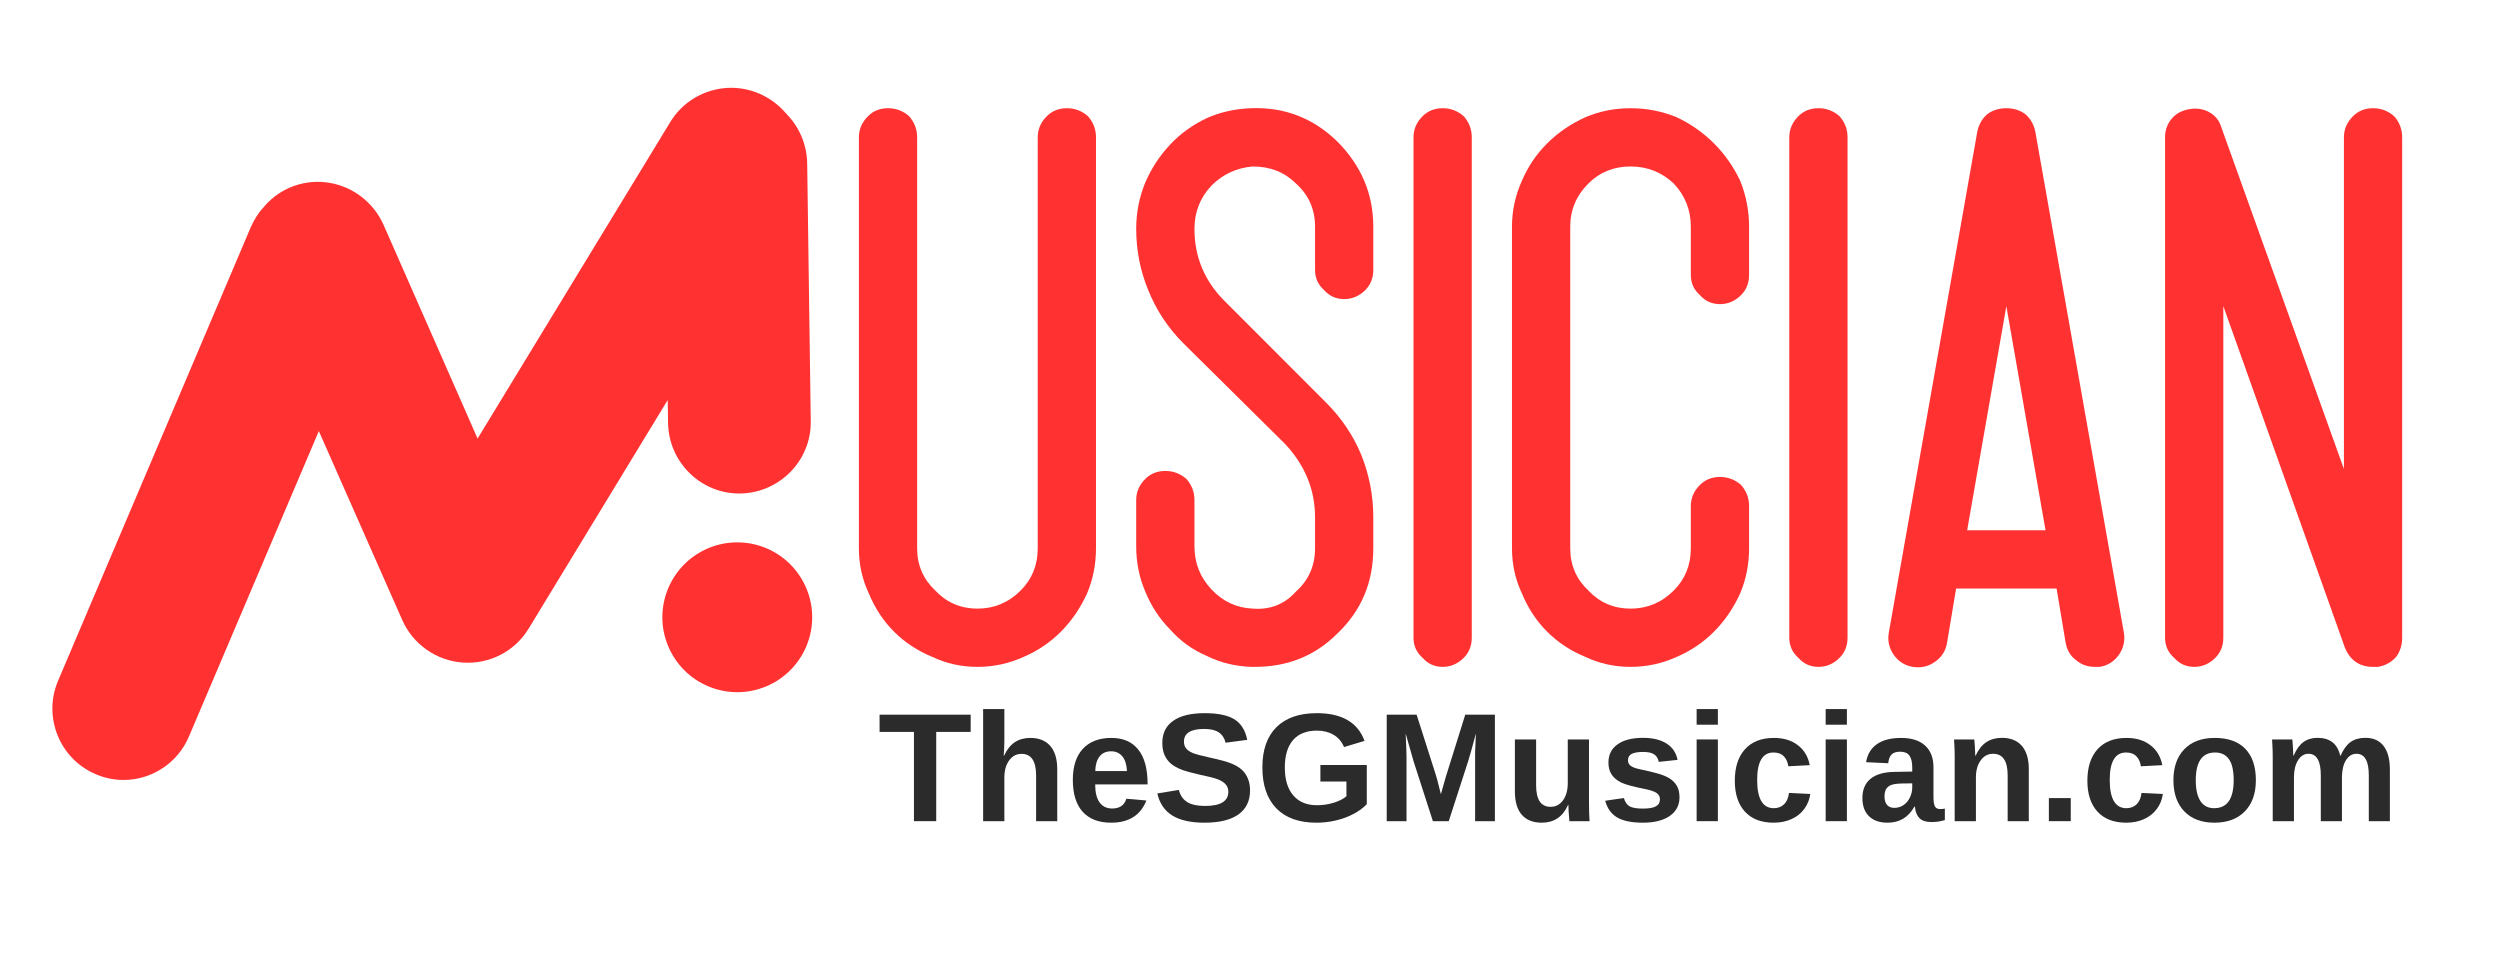
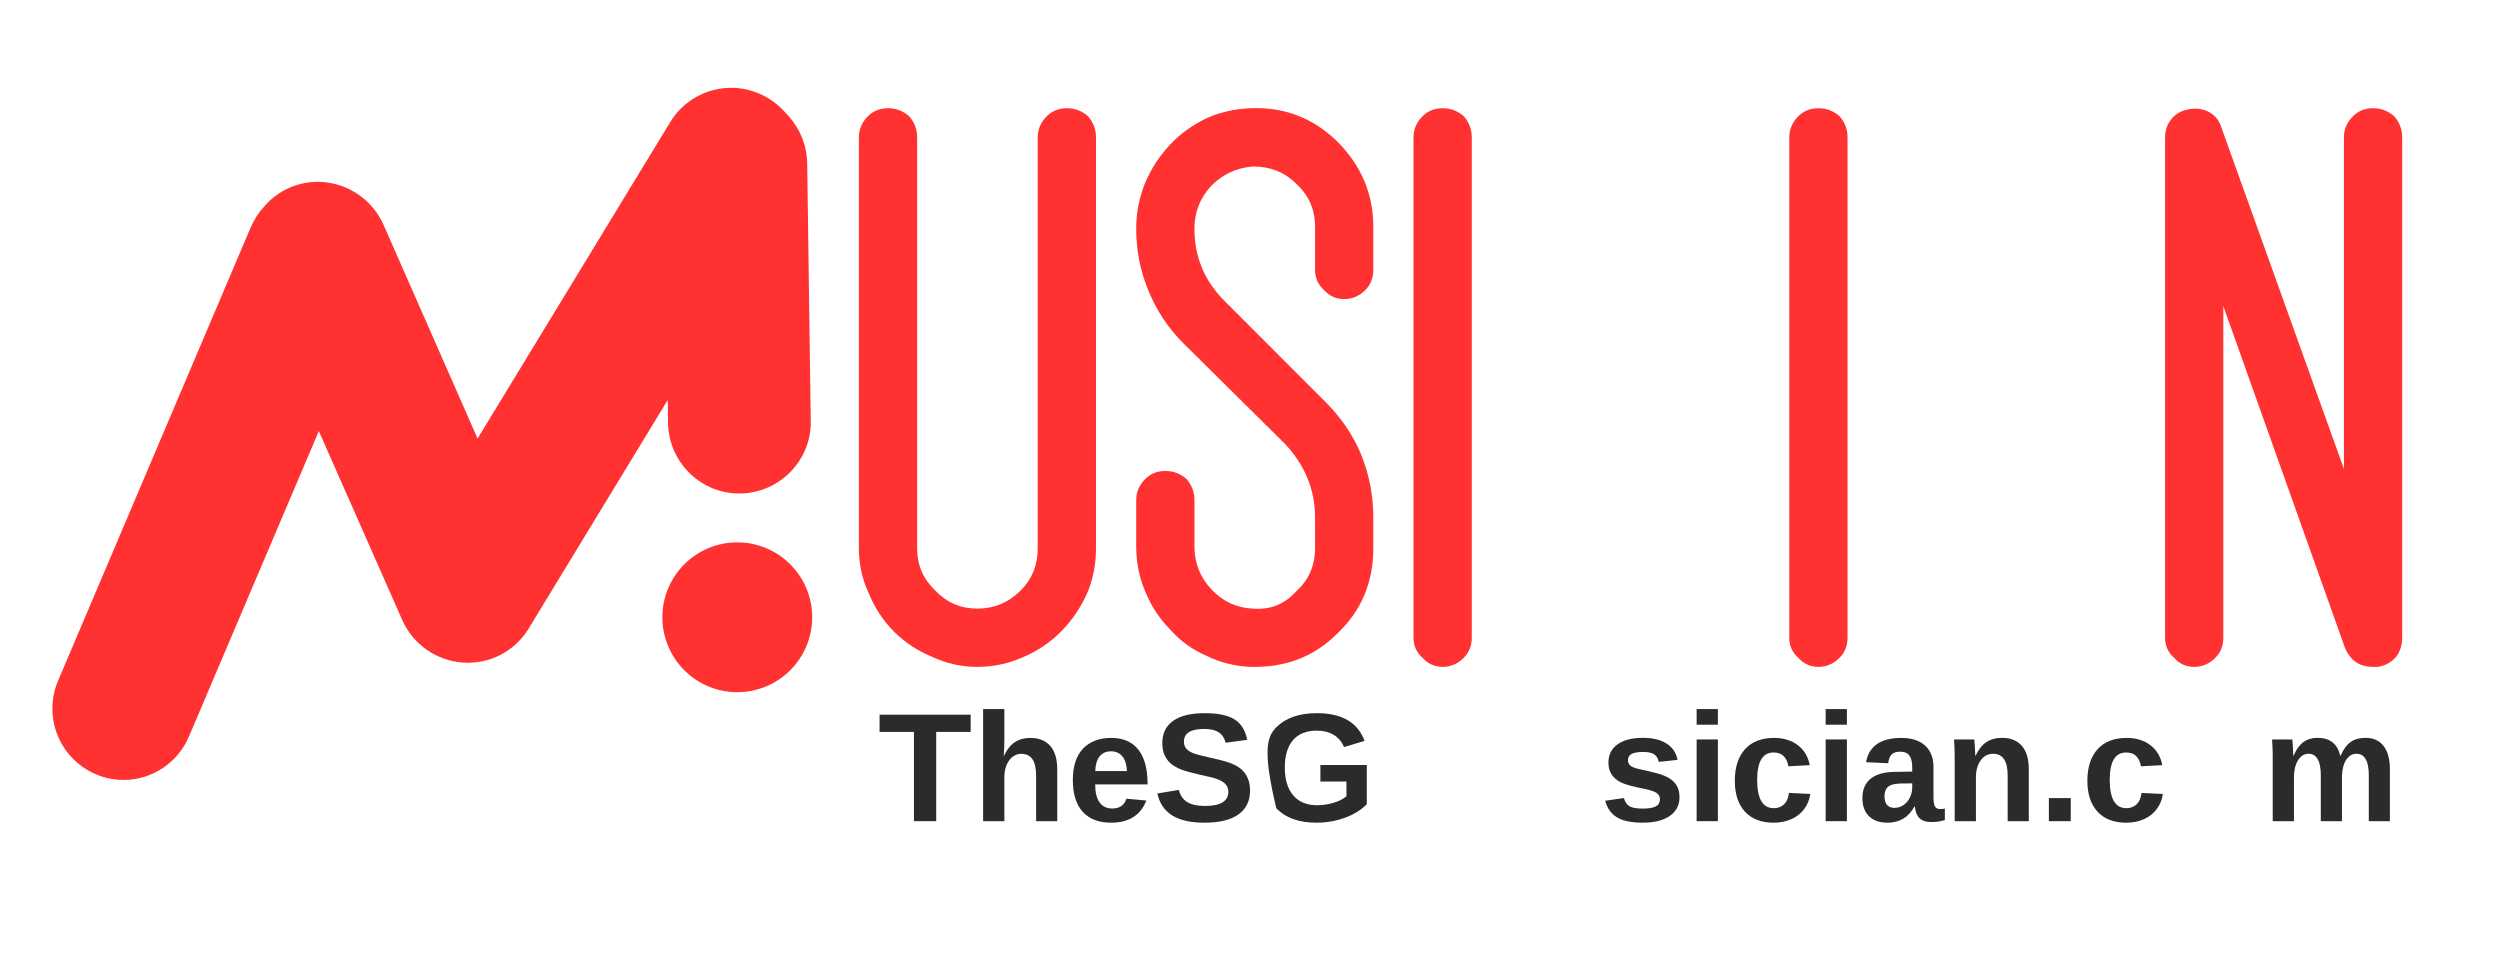
<svg xmlns="http://www.w3.org/2000/svg" width="650" zoomAndPan="magnify" viewBox="0 0 487.5 187.5" height="250" preserveAspectRatio="xMidYMid meet" version="1.0">
  <defs>
    <g />
    <clipPath id="fe56fbea3a">
      <path d="M 10 17 L 158.68 17 L 158.68 152.082 L 10 152.082 Z M 10 17 " clip-rule="nonzero" />
    </clipPath>
    <clipPath id="393ac51e88">
      <path d="M 129 105 L 158.68 105 L 158.68 135 L 129 135 Z M 129 105 " clip-rule="nonzero" />
    </clipPath>
  </defs>
  <g clip-path="url(#fe56fbea3a)">
    <path fill="#ff3131" d="M 24.121 152.09 C 22.312 152.09 20.438 151.742 18.695 150.977 C 11.602 147.984 8.332 139.777 11.324 132.75 L 48.887 44.336 C 49.512 42.945 50.277 41.625 51.32 40.512 L 51.668 40.094 C 54.801 36.547 59.531 34.875 64.191 35.641 C 68.852 36.406 72.816 39.469 74.766 43.781 L 93.129 85.516 L 130.691 23.816 C 132.918 20.129 136.742 17.695 141.059 17.207 C 145.371 16.723 149.613 18.32 152.605 21.383 L 153.508 22.355 C 155.941 24.93 157.336 28.27 157.402 31.816 L 158.098 82.109 C 158.238 89.762 152.047 96.09 144.395 96.23 C 136.742 96.371 130.414 90.18 130.273 82.527 L 130.203 78.004 L 103.074 122.594 C 100.363 127.047 95.426 129.551 90.277 129.203 C 85.129 128.855 80.539 125.656 78.449 120.926 L 62.172 84.059 L 36.852 143.602 C 34.625 148.887 29.48 152.09 24.121 152.09 Z M 24.121 152.09 " fill-opacity="1" fill-rule="nonzero" />
  </g>
  <g clip-path="url(#393ac51e88)">
    <path fill="#ff3131" d="M 158.379 120.367 C 158.379 121.328 158.285 122.277 158.098 123.219 C 157.91 124.16 157.633 125.07 157.266 125.957 C 156.898 126.844 156.449 127.688 155.914 128.484 C 155.383 129.281 154.777 130.02 154.098 130.699 C 153.422 131.375 152.684 131.98 151.887 132.516 C 151.086 133.047 150.246 133.496 149.359 133.863 C 148.473 134.23 147.559 134.508 146.621 134.695 C 145.68 134.883 144.73 134.977 143.77 134.977 C 142.809 134.977 141.859 134.883 140.918 134.695 C 139.98 134.508 139.066 134.23 138.18 133.863 C 137.293 133.496 136.453 133.047 135.652 132.516 C 134.855 131.98 134.117 131.375 133.441 130.699 C 132.762 130.02 132.156 129.281 131.625 128.484 C 131.09 127.688 130.641 126.844 130.273 125.957 C 129.906 125.07 129.629 124.16 129.441 123.219 C 129.254 122.277 129.16 121.328 129.16 120.367 C 129.16 119.41 129.254 118.461 129.441 117.52 C 129.629 116.578 129.906 115.664 130.273 114.777 C 130.641 113.891 131.09 113.051 131.625 112.254 C 132.156 111.453 132.762 110.719 133.441 110.039 C 134.117 109.359 134.855 108.754 135.652 108.223 C 136.453 107.688 137.293 107.238 138.18 106.871 C 139.066 106.504 139.98 106.227 140.918 106.039 C 141.859 105.855 142.809 105.762 143.77 105.762 C 144.73 105.762 145.68 105.855 146.621 106.039 C 147.559 106.227 148.473 106.504 149.359 106.871 C 150.246 107.238 151.086 107.688 151.887 108.223 C 152.684 108.754 153.422 109.359 154.098 110.039 C 154.777 110.719 155.383 111.453 155.914 112.254 C 156.449 113.051 156.898 113.891 157.266 114.777 C 157.633 115.664 157.91 116.578 158.098 117.52 C 158.285 118.461 158.379 119.41 158.379 120.367 Z M 158.379 120.367 " fill-opacity="1" fill-rule="nonzero" />
  </g>
  <g fill="#ff3131" fill-opacity="1">
    <g transform="translate(167.483, 130.04)">
      <g>
        <path d="M 23.125 0 C 19.988 0 17.047 -0.648 14.297 -1.953 C 11.43 -3.129 8.953 -4.766 6.859 -6.859 C 4.766 -8.953 3.129 -11.43 1.953 -14.297 C 0.648 -17.047 0 -19.988 0 -23.125 L 0 -103.266 C 0 -104.828 0.586 -106.195 1.766 -107.375 C 2.805 -108.414 4.113 -108.938 5.688 -108.938 C 7.25 -108.938 8.617 -108.414 9.797 -107.375 C 10.836 -106.195 11.359 -104.828 11.359 -103.266 L 11.359 -23.125 C 11.359 -19.852 12.535 -17.109 14.891 -14.891 C 17.109 -12.535 19.852 -11.359 23.125 -11.359 C 26.383 -11.359 29.191 -12.535 31.547 -14.891 C 33.766 -17.109 34.875 -19.852 34.875 -23.125 L 34.875 -103.266 C 34.875 -104.828 35.461 -106.195 36.641 -107.375 C 37.68 -108.414 38.988 -108.938 40.562 -108.938 C 42.125 -108.938 43.492 -108.414 44.672 -107.375 C 45.711 -106.195 46.234 -104.828 46.234 -103.266 L 46.234 -23.125 C 46.234 -19.988 45.648 -17.047 44.484 -14.297 C 43.172 -11.43 41.473 -8.953 39.391 -6.859 C 37.297 -4.766 34.879 -3.129 32.141 -1.953 C 29.266 -0.648 26.258 0 23.125 0 Z M 23.125 0 " />
      </g>
    </g>
  </g>
  <g fill="#ff3131" fill-opacity="1">
    <g transform="translate(221.559, 130.04)">
      <g>
        <path d="M 23.125 0 L 22.344 0 C 19.207 -0.133 16.332 -0.852 13.719 -2.156 C 10.969 -3.332 8.613 -5.031 6.656 -7.25 C 4.57 -9.344 2.941 -11.82 1.766 -14.688 C 0.586 -17.438 0 -20.379 0 -23.516 L 0 -32.531 C 0 -34.094 0.586 -35.461 1.766 -36.641 C 2.805 -37.68 4.113 -38.203 5.688 -38.203 C 7.25 -38.203 8.617 -37.68 9.797 -36.641 C 10.836 -35.461 11.359 -34.094 11.359 -32.531 L 11.359 -23.516 C 11.359 -20.242 12.469 -17.438 14.688 -15.094 C 16.914 -12.738 19.598 -11.492 22.734 -11.359 C 26.129 -11.098 28.938 -12.207 31.156 -14.688 C 33.633 -16.914 34.875 -19.727 34.875 -23.125 L 34.875 -29.188 C 34.875 -34.551 32.914 -39.32 29 -43.5 L 9.203 -63.094 C 6.203 -66.094 3.914 -69.551 2.344 -73.469 C 0.781 -77.258 0 -81.242 0 -85.422 C 0 -88.555 0.586 -91.562 1.766 -94.438 C 2.941 -97.188 4.57 -99.672 6.656 -101.891 C 8.613 -103.973 10.969 -105.672 13.719 -106.984 C 16.332 -108.16 19.207 -108.812 22.344 -108.938 C 28.875 -109.195 34.488 -107.039 39.188 -102.469 C 43.883 -97.77 46.234 -92.223 46.234 -85.828 L 46.234 -77.391 C 46.234 -75.828 45.711 -74.52 44.672 -73.469 C 43.492 -72.301 42.125 -71.719 40.562 -71.719 C 38.988 -71.719 37.68 -72.301 36.641 -73.469 C 35.461 -74.52 34.875 -75.828 34.875 -77.391 L 34.875 -85.828 C 34.875 -89.223 33.633 -92.031 31.156 -94.25 C 28.938 -96.469 26.129 -97.578 22.734 -97.578 C 19.598 -97.316 16.914 -96.078 14.688 -93.859 C 12.469 -91.504 11.359 -88.691 11.359 -85.422 C 11.359 -79.941 13.32 -75.242 17.25 -71.328 L 37.031 -51.531 C 40.031 -48.531 42.316 -45.133 43.891 -41.344 C 45.453 -37.426 46.234 -33.375 46.234 -29.188 L 46.234 -23.125 C 46.234 -16.457 43.883 -10.906 39.188 -6.469 C 34.875 -2.156 29.52 0 23.125 0 Z M 23.125 0 " />
      </g>
    </g>
  </g>
  <g fill="#ff3131" fill-opacity="1">
    <g transform="translate(275.635, 130.04)">
      <g>
        <path d="M 5.688 0 C 4.113 0 2.805 -0.586 1.766 -1.766 C 0.586 -2.805 0 -4.113 0 -5.688 L 0 -103.266 C 0 -104.828 0.586 -106.195 1.766 -107.375 C 2.805 -108.414 4.113 -108.938 5.688 -108.938 C 7.25 -108.938 8.617 -108.414 9.797 -107.375 C 10.836 -106.195 11.359 -104.828 11.359 -103.266 L 11.359 -5.688 C 11.359 -4.113 10.836 -2.805 9.797 -1.766 C 8.617 -0.586 7.25 0 5.688 0 Z M 5.688 0 " />
      </g>
    </g>
  </g>
  <g fill="#ff3131" fill-opacity="1">
    <g transform="translate(294.836, 130.04)">
      <g>
-         <path d="M 23.125 0 C 19.988 0 17.047 -0.648 14.297 -1.953 C 11.43 -3.129 8.953 -4.766 6.859 -6.859 C 4.766 -8.953 3.129 -11.43 1.953 -14.297 C 0.648 -17.047 0 -19.988 0 -23.125 L 0 -85.828 C 0 -88.953 0.648 -91.953 1.953 -94.828 C 3.129 -97.578 4.766 -99.992 6.859 -102.078 C 8.953 -104.172 11.43 -105.867 14.297 -107.172 C 17.047 -108.348 19.988 -108.938 23.125 -108.938 C 26.258 -108.938 29.266 -108.348 32.141 -107.172 C 34.879 -105.867 37.297 -104.172 39.391 -102.078 C 41.473 -99.992 43.172 -97.578 44.484 -94.828 C 45.648 -91.953 46.234 -88.953 46.234 -85.828 L 46.234 -76.422 C 46.234 -74.848 45.711 -73.539 44.672 -72.5 C 43.492 -71.32 42.125 -70.734 40.562 -70.734 C 38.988 -70.734 37.68 -71.32 36.641 -72.5 C 35.461 -73.539 34.875 -74.848 34.875 -76.422 L 34.875 -85.828 C 34.875 -89.086 33.766 -91.895 31.547 -94.25 C 29.191 -96.469 26.383 -97.578 23.125 -97.578 C 19.852 -97.578 17.109 -96.469 14.891 -94.25 C 12.535 -91.895 11.359 -89.086 11.359 -85.828 L 11.359 -23.125 C 11.359 -19.852 12.535 -17.109 14.891 -14.891 C 17.109 -12.535 19.852 -11.359 23.125 -11.359 C 26.383 -11.359 29.191 -12.535 31.547 -14.891 C 33.766 -17.109 34.875 -19.852 34.875 -23.125 L 34.875 -31.344 C 34.875 -32.914 35.461 -34.289 36.641 -35.469 C 37.68 -36.508 38.988 -37.031 40.562 -37.031 C 42.125 -37.031 43.492 -36.508 44.672 -35.469 C 45.711 -34.289 46.234 -32.914 46.234 -31.344 L 46.234 -23.125 C 46.234 -19.988 45.648 -17.047 44.484 -14.297 C 43.172 -11.43 41.473 -8.953 39.391 -6.859 C 37.297 -4.766 34.879 -3.129 32.141 -1.953 C 29.266 -0.648 26.258 0 23.125 0 Z M 23.125 0 " />
-       </g>
+         </g>
    </g>
  </g>
  <g fill="#ff3131" fill-opacity="1">
    <g transform="translate(348.912, 130.04)">
      <g>
        <path d="M 5.688 0 C 4.113 0 2.805 -0.586 1.766 -1.766 C 0.586 -2.805 0 -4.113 0 -5.688 L 0 -103.266 C 0 -104.828 0.586 -106.195 1.766 -107.375 C 2.805 -108.414 4.113 -108.938 5.688 -108.938 C 7.25 -108.938 8.617 -108.414 9.797 -107.375 C 10.836 -106.195 11.359 -104.828 11.359 -103.266 L 11.359 -5.688 C 11.359 -4.113 10.836 -2.805 9.797 -1.766 C 8.617 -0.586 7.25 0 5.688 0 Z M 5.688 0 " />
      </g>
    </g>
  </g>
  <g fill="#ff3131" fill-opacity="1">
    <g transform="translate(368.113, 130.04)">
      <g>
-         <path d="M 46.047 -6.656 C 46.305 -5.094 45.977 -3.656 45.062 -2.344 C 44.145 -1.039 42.906 -0.258 41.344 0 L 40.359 0 C 38.922 0 37.68 -0.457 36.641 -1.375 C 35.598 -2.156 34.945 -3.266 34.688 -4.703 L 32.922 -15.281 L 13.328 -15.281 L 11.562 -4.703 C 11.301 -3.129 10.516 -1.891 9.203 -0.984 C 7.898 -0.066 6.461 0.258 4.891 0 C 3.328 -0.258 2.086 -1.039 1.172 -2.344 C 0.254 -3.656 -0.066 -5.094 0.203 -6.656 L 17.438 -104.234 C 17.695 -105.672 18.348 -106.848 19.391 -107.766 C 20.441 -108.547 21.688 -108.938 23.125 -108.938 C 24.562 -108.938 25.801 -108.547 26.844 -107.766 C 27.883 -106.848 28.535 -105.672 28.797 -104.234 Z M 30.766 -26.641 L 23.125 -70.344 L 15.484 -26.641 Z M 30.766 -26.641 " />
-       </g>
+         </g>
    </g>
  </g>
  <g fill="#ff3131" fill-opacity="1">
    <g transform="translate(422.189, 130.04)">
      <g>
        <path d="M 40.562 0 C 37.945 0 36.117 -1.238 35.078 -3.719 L 11.359 -70.344 L 11.359 -5.688 C 11.359 -4.113 10.836 -2.805 9.797 -1.766 C 8.617 -0.586 7.25 0 5.688 0 C 4.113 0 2.805 -0.586 1.766 -1.766 C 0.586 -2.805 0 -4.113 0 -5.688 L 0 -103.266 C 0 -104.703 0.457 -105.941 1.375 -106.984 C 2.156 -107.898 3.266 -108.488 4.703 -108.75 C 6.141 -109.008 7.445 -108.812 8.625 -108.156 C 9.801 -107.5 10.582 -106.52 10.969 -105.219 L 34.875 -38.594 L 34.875 -103.266 C 34.875 -104.828 35.461 -106.195 36.641 -107.375 C 37.68 -108.414 38.988 -108.938 40.562 -108.938 C 42.125 -108.938 43.492 -108.414 44.672 -107.375 C 45.711 -106.195 46.234 -104.828 46.234 -103.266 L 46.234 -5.688 C 46.234 -4.25 45.844 -3.004 45.062 -1.953 C 44.145 -0.91 42.969 -0.258 41.531 0 Z M 40.562 0 " />
      </g>
    </g>
  </g>
  <g fill="#2b2b2b" fill-opacity="1">
    <g transform="translate(171.172, 160.128)">
      <g>
        <path d="M 11.391 -17.406 L 11.391 0 L 7.047 0 L 7.047 -17.406 L 0.344 -17.406 L 0.344 -20.766 L 18.109 -20.766 L 18.109 -17.406 Z M 11.391 -17.406 " />
      </g>
    </g>
  </g>
  <g fill="#2b2b2b" fill-opacity="1">
    <g transform="translate(189.601, 160.128)">
      <g>
        <path d="M 6.188 -12.766 C 6.75 -13.973 7.453 -14.852 8.297 -15.406 C 9.141 -15.957 10.145 -16.234 11.312 -16.234 C 13 -16.234 14.297 -15.711 15.203 -14.672 C 16.109 -13.629 16.562 -12.109 16.562 -10.109 L 16.562 0 L 12.438 0 L 12.438 -8.922 C 12.438 -11.723 11.488 -13.125 9.594 -13.125 C 8.594 -13.125 7.785 -12.691 7.172 -11.828 C 6.555 -10.973 6.25 -9.875 6.25 -8.531 L 6.25 0 L 2.109 0 L 2.109 -21.859 L 6.25 -21.859 L 6.25 -15.891 C 6.25 -14.828 6.207 -13.785 6.125 -12.766 Z M 6.188 -12.766 " />
      </g>
    </g>
  </g>
  <g fill="#2b2b2b" fill-opacity="1">
    <g transform="translate(208.029, 160.128)">
      <g>
        <path d="M 8.641 0.297 C 6.234 0.297 4.383 -0.41 3.094 -1.828 C 1.812 -3.254 1.172 -5.328 1.172 -8.047 C 1.172 -10.672 1.82 -12.691 3.125 -14.109 C 4.438 -15.523 6.289 -16.234 8.688 -16.234 C 10.977 -16.234 12.727 -15.473 13.938 -13.953 C 15.145 -12.441 15.75 -10.223 15.75 -7.297 L 15.75 -7.172 L 5.531 -7.172 C 5.531 -5.617 5.816 -4.445 6.391 -3.656 C 6.961 -2.863 7.781 -2.469 8.844 -2.469 C 10.301 -2.469 11.223 -3.102 11.609 -4.375 L 15.516 -4.031 C 14.379 -1.145 12.086 0.297 8.641 0.297 Z M 8.641 -13.625 C 7.66 -13.625 6.906 -13.285 6.375 -12.609 C 5.852 -11.93 5.578 -10.984 5.547 -9.766 L 11.734 -9.766 C 11.66 -11.055 11.352 -12.02 10.812 -12.656 C 10.27 -13.301 9.547 -13.625 8.641 -13.625 Z M 8.641 -13.625 " />
      </g>
    </g>
  </g>
  <g fill="#2b2b2b" fill-opacity="1">
    <g transform="translate(224.808, 160.128)">
      <g>
        <path d="M 18.953 -5.984 C 18.953 -3.953 18.195 -2.395 16.688 -1.312 C 15.176 -0.238 12.961 0.297 10.047 0.297 C 7.391 0.297 5.301 -0.172 3.781 -1.109 C 2.27 -2.055 1.301 -3.488 0.875 -5.406 L 5.062 -6.094 C 5.352 -5 5.91 -4.203 6.734 -3.703 C 7.555 -3.211 8.703 -2.969 10.172 -2.969 C 13.203 -2.969 14.719 -3.891 14.719 -5.734 C 14.719 -6.316 14.539 -6.801 14.188 -7.188 C 13.844 -7.57 13.352 -7.891 12.719 -8.141 C 12.082 -8.398 10.867 -8.711 9.078 -9.078 C 7.523 -9.441 6.441 -9.734 5.828 -9.953 C 5.223 -10.172 4.676 -10.43 4.188 -10.734 C 3.695 -11.035 3.281 -11.395 2.938 -11.812 C 2.594 -12.238 2.32 -12.734 2.125 -13.297 C 1.938 -13.867 1.844 -14.523 1.844 -15.266 C 1.844 -17.141 2.547 -18.57 3.953 -19.562 C 5.359 -20.562 7.41 -21.062 10.109 -21.062 C 12.68 -21.062 14.613 -20.66 15.906 -19.859 C 17.195 -19.055 18.031 -17.723 18.406 -15.859 L 14.188 -15.297 C 13.969 -16.191 13.523 -16.863 12.859 -17.312 C 12.203 -17.758 11.254 -17.984 10.016 -17.984 C 7.379 -17.984 6.062 -17.16 6.062 -15.516 C 6.062 -14.973 6.203 -14.531 6.484 -14.188 C 6.766 -13.844 7.18 -13.551 7.734 -13.312 C 8.285 -13.07 9.398 -12.77 11.078 -12.406 C 13.066 -11.977 14.488 -11.586 15.344 -11.234 C 16.207 -10.879 16.891 -10.461 17.391 -9.984 C 17.898 -9.504 18.285 -8.93 18.547 -8.266 C 18.816 -7.609 18.953 -6.848 18.953 -5.984 Z M 18.953 -5.984 " />
      </g>
    </g>
  </g>
  <g fill="#2b2b2b" fill-opacity="1">
    <g transform="translate(244.93, 160.128)">
      <g>
-         <path d="M 11.875 -3.109 C 13 -3.109 14.094 -3.27 15.156 -3.594 C 16.219 -3.926 17.039 -4.348 17.625 -4.859 L 17.625 -7.734 L 12.547 -7.734 L 12.547 -10.953 L 21.594 -10.953 L 21.594 -3.312 C 20.5 -2.188 19.066 -1.301 17.297 -0.656 C 15.535 -0.02 13.688 0.297 11.75 0.297 C 8.375 0.297 5.773 -0.633 3.953 -2.5 C 2.141 -4.375 1.234 -7.031 1.234 -10.469 C 1.234 -13.895 2.145 -16.516 3.969 -18.328 C 5.801 -20.148 8.43 -21.062 11.859 -21.062 C 16.734 -21.062 19.832 -19.258 21.156 -15.656 L 17.156 -14.453 C 16.719 -15.504 16.035 -16.301 15.109 -16.844 C 14.191 -17.383 13.109 -17.656 11.859 -17.656 C 9.816 -17.656 8.266 -17.035 7.203 -15.797 C 6.141 -14.555 5.609 -12.781 5.609 -10.469 C 5.609 -8.125 6.156 -6.312 7.25 -5.031 C 8.344 -3.75 9.883 -3.109 11.875 -3.109 Z M 11.875 -3.109 " />
+         <path d="M 11.875 -3.109 C 13 -3.109 14.094 -3.27 15.156 -3.594 C 16.219 -3.926 17.039 -4.348 17.625 -4.859 L 17.625 -7.734 L 12.547 -7.734 L 12.547 -10.953 L 21.594 -10.953 L 21.594 -3.312 C 20.5 -2.188 19.066 -1.301 17.297 -0.656 C 15.535 -0.02 13.688 0.297 11.75 0.297 C 8.375 0.297 5.773 -0.633 3.953 -2.5 C 1.234 -13.895 2.145 -16.516 3.969 -18.328 C 5.801 -20.148 8.43 -21.062 11.859 -21.062 C 16.734 -21.062 19.832 -19.258 21.156 -15.656 L 17.156 -14.453 C 16.719 -15.504 16.035 -16.301 15.109 -16.844 C 14.191 -17.383 13.109 -17.656 11.859 -17.656 C 9.816 -17.656 8.266 -17.035 7.203 -15.797 C 6.141 -14.555 5.609 -12.781 5.609 -10.469 C 5.609 -8.125 6.156 -6.312 7.25 -5.031 C 8.344 -3.75 9.883 -3.109 11.875 -3.109 Z M 11.875 -3.109 " />
      </g>
    </g>
  </g>
  <g fill="#2b2b2b" fill-opacity="1">
    <g transform="translate(268.396, 160.128)">
      <g>
-         <path d="M 19.25 0 L 19.25 -12.578 C 19.25 -12.867 19.25 -13.156 19.25 -13.438 C 19.258 -13.719 19.312 -14.941 19.406 -17.109 C 18.707 -14.461 18.191 -12.617 17.859 -11.578 L 14.109 0 L 11.016 0 L 7.281 -11.578 L 5.703 -17.109 C 5.816 -14.828 5.875 -13.316 5.875 -12.578 L 5.875 0 L 2.016 0 L 2.016 -20.766 L 7.844 -20.766 L 11.547 -9.156 L 11.875 -8.031 L 12.578 -5.25 L 13.516 -8.578 L 17.328 -20.766 L 23.109 -20.766 L 23.109 0 Z M 19.25 0 " />
-       </g>
+         </g>
    </g>
  </g>
  <g fill="#2b2b2b" fill-opacity="1">
    <g transform="translate(293.527, 160.128)">
      <g>
-         <path d="M 6.016 -15.938 L 6.016 -7 C 6.016 -4.195 6.957 -2.797 8.844 -2.797 C 9.844 -2.797 10.648 -3.223 11.266 -4.078 C 11.879 -4.941 12.188 -6.047 12.188 -7.391 L 12.188 -15.938 L 16.328 -15.938 L 16.328 -3.562 C 16.328 -2.207 16.363 -1.02 16.438 0 L 12.5 0 C 12.375 -1.414 12.312 -2.473 12.312 -3.172 L 12.25 -3.172 C 11.695 -1.961 10.992 -1.082 10.141 -0.531 C 9.297 0.02 8.285 0.297 7.109 0.297 C 5.422 0.297 4.125 -0.219 3.219 -1.25 C 2.32 -2.289 1.875 -3.812 1.875 -5.812 L 1.875 -15.938 Z M 6.016 -15.938 " />
-       </g>
+         </g>
    </g>
  </g>
  <g fill="#2b2b2b" fill-opacity="1">
    <g transform="translate(311.956, 160.128)">
      <g>
        <path d="M 15.547 -4.656 C 15.547 -3.113 14.91 -1.898 13.641 -1.016 C 12.379 -0.141 10.633 0.297 8.406 0.297 C 6.219 0.297 4.539 -0.047 3.375 -0.734 C 2.219 -1.43 1.445 -2.516 1.062 -3.984 L 4.703 -4.516 C 4.91 -3.766 5.266 -3.234 5.766 -2.922 C 6.273 -2.609 7.156 -2.453 8.406 -2.453 C 9.57 -2.453 10.414 -2.598 10.938 -2.891 C 11.469 -3.18 11.734 -3.641 11.734 -4.266 C 11.734 -4.773 11.52 -5.18 11.094 -5.484 C 10.664 -5.785 9.941 -6.039 8.922 -6.25 C 6.586 -6.707 5.008 -7.133 4.188 -7.531 C 3.375 -7.926 2.754 -8.441 2.328 -9.078 C 1.898 -9.711 1.688 -10.492 1.688 -11.422 C 1.688 -12.941 2.273 -14.125 3.453 -14.969 C 4.629 -15.82 6.289 -16.25 8.438 -16.25 C 10.332 -16.25 11.859 -15.879 13.016 -15.141 C 14.172 -14.41 14.891 -13.348 15.172 -11.953 L 11.5 -11.562 C 11.383 -12.207 11.094 -12.691 10.625 -13.016 C 10.164 -13.336 9.438 -13.5 8.438 -13.5 C 7.457 -13.5 6.723 -13.375 6.234 -13.125 C 5.742 -12.875 5.5 -12.453 5.5 -11.859 C 5.5 -11.398 5.688 -11.035 6.062 -10.766 C 6.438 -10.492 7.07 -10.27 7.969 -10.094 C 9.219 -9.832 10.328 -9.566 11.297 -9.297 C 12.266 -9.023 13.039 -8.703 13.625 -8.328 C 14.207 -7.961 14.672 -7.488 15.016 -6.906 C 15.367 -6.32 15.547 -5.57 15.547 -4.656 Z M 15.547 -4.656 " />
      </g>
    </g>
  </g>
  <g fill="#2b2b2b" fill-opacity="1">
    <g transform="translate(328.734, 160.128)">
      <g>
        <path d="M 2.109 -18.812 L 2.109 -21.859 L 6.25 -21.859 L 6.25 -18.812 Z M 2.109 0 L 2.109 -15.938 L 6.25 -15.938 L 6.25 0 Z M 2.109 0 " />
      </g>
    </g>
  </g>
  <g fill="#2b2b2b" fill-opacity="1">
    <g transform="translate(337.116, 160.128)">
      <g>
        <path d="M 8.75 0.297 C 6.332 0.297 4.461 -0.422 3.141 -1.859 C 1.828 -3.297 1.172 -5.301 1.172 -7.875 C 1.172 -10.508 1.832 -12.562 3.156 -14.031 C 4.488 -15.5 6.375 -16.234 8.812 -16.234 C 10.688 -16.234 12.238 -15.758 13.469 -14.812 C 14.695 -13.875 15.469 -12.578 15.781 -10.922 L 11.609 -10.703 C 11.492 -11.523 11.195 -12.176 10.719 -12.656 C 10.25 -13.145 9.582 -13.391 8.719 -13.391 C 6.594 -13.391 5.531 -11.609 5.531 -8.047 C 5.531 -4.367 6.613 -2.531 8.781 -2.531 C 9.562 -2.531 10.219 -2.773 10.75 -3.266 C 11.281 -3.766 11.609 -4.508 11.734 -5.5 L 15.891 -5.297 C 15.742 -4.211 15.352 -3.242 14.719 -2.391 C 14.094 -1.535 13.266 -0.875 12.234 -0.406 C 11.203 0.062 10.039 0.297 8.75 0.297 Z M 8.75 0.297 " />
      </g>
    </g>
  </g>
  <g fill="#2b2b2b" fill-opacity="1">
    <g transform="translate(353.895, 160.128)">
      <g>
        <path d="M 2.109 -18.812 L 2.109 -21.859 L 6.25 -21.859 L 6.25 -18.812 Z M 2.109 0 L 2.109 -15.938 L 6.25 -15.938 L 6.25 0 Z M 2.109 0 " />
      </g>
    </g>
  </g>
  <g fill="#2b2b2b" fill-opacity="1">
    <g transform="translate(362.277, 160.128)">
      <g>
        <path d="M 5.797 0.297 C 4.254 0.297 3.051 -0.117 2.188 -0.953 C 1.32 -1.797 0.891 -2.984 0.891 -4.516 C 0.891 -6.16 1.426 -7.414 2.5 -8.281 C 3.57 -9.145 5.129 -9.586 7.172 -9.609 L 10.609 -9.672 L 10.609 -10.469 C 10.609 -11.508 10.426 -12.281 10.062 -12.781 C 9.695 -13.289 9.102 -13.547 8.281 -13.547 C 7.508 -13.547 6.945 -13.367 6.594 -13.016 C 6.238 -12.672 6.016 -12.098 5.922 -11.297 L 1.609 -11.5 C 1.867 -13.051 2.578 -14.227 3.734 -15.031 C 4.891 -15.832 6.461 -16.234 8.453 -16.234 C 10.461 -16.234 12.016 -15.738 13.109 -14.75 C 14.203 -13.758 14.75 -12.348 14.75 -10.516 L 14.75 -4.719 C 14.75 -3.82 14.848 -3.203 15.047 -2.859 C 15.242 -2.523 15.582 -2.359 16.062 -2.359 C 16.375 -2.359 16.676 -2.391 16.969 -2.453 L 16.969 -0.203 C 16.727 -0.148 16.508 -0.098 16.312 -0.047 C 16.113 0.004 15.914 0.047 15.719 0.078 C 15.52 0.109 15.312 0.129 15.094 0.141 C 14.875 0.16 14.613 0.172 14.312 0.172 C 13.281 0.172 12.516 -0.082 12.016 -0.594 C 11.516 -1.102 11.219 -1.852 11.125 -2.844 L 11.031 -2.844 C 9.875 -0.75 8.129 0.297 5.797 0.297 Z M 10.609 -7.375 L 8.484 -7.344 C 7.523 -7.312 6.844 -7.207 6.438 -7.031 C 6.031 -6.863 5.723 -6.602 5.516 -6.25 C 5.305 -5.895 5.203 -5.422 5.203 -4.828 C 5.203 -4.078 5.375 -3.516 5.719 -3.141 C 6.07 -2.773 6.535 -2.594 7.109 -2.594 C 7.766 -2.594 8.359 -2.77 8.891 -3.125 C 9.422 -3.477 9.836 -3.969 10.141 -4.594 C 10.453 -5.219 10.609 -5.879 10.609 -6.578 Z M 10.609 -7.375 " />
      </g>
    </g>
  </g>
  <g fill="#2b2b2b" fill-opacity="1">
    <g transform="translate(379.055, 160.128)">
      <g>
        <path d="M 12.438 0 L 12.438 -8.938 C 12.438 -11.738 11.488 -13.141 9.594 -13.141 C 8.594 -13.141 7.785 -12.707 7.172 -11.844 C 6.555 -10.988 6.25 -9.891 6.25 -8.547 L 6.25 0 L 2.109 0 L 2.109 -12.375 C 2.109 -13.227 2.094 -13.926 2.062 -14.469 C 2.039 -15.02 2.016 -15.508 1.984 -15.938 L 5.938 -15.938 C 5.969 -15.75 6.004 -15.25 6.047 -14.438 C 6.098 -13.633 6.125 -13.078 6.125 -12.766 L 6.188 -12.766 C 6.75 -13.984 7.453 -14.867 8.297 -15.422 C 9.141 -15.973 10.145 -16.25 11.312 -16.25 C 13 -16.25 14.297 -15.727 15.203 -14.688 C 16.109 -13.645 16.562 -12.125 16.562 -10.125 L 16.562 0 Z M 12.438 0 " />
      </g>
    </g>
  </g>
  <g fill="#2b2b2b" fill-opacity="1">
    <g transform="translate(397.484, 160.128)">
      <g>
        <path d="M 2.047 0 L 2.047 -4.5 L 6.312 -4.5 L 6.312 0 Z M 2.047 0 " />
      </g>
    </g>
  </g>
  <g fill="#2b2b2b" fill-opacity="1">
    <g transform="translate(405.866, 160.128)">
      <g>
        <path d="M 8.75 0.297 C 6.332 0.297 4.461 -0.422 3.141 -1.859 C 1.828 -3.297 1.172 -5.301 1.172 -7.875 C 1.172 -10.508 1.832 -12.562 3.156 -14.031 C 4.488 -15.5 6.375 -16.234 8.812 -16.234 C 10.688 -16.234 12.238 -15.758 13.469 -14.812 C 14.695 -13.875 15.469 -12.578 15.781 -10.922 L 11.609 -10.703 C 11.492 -11.523 11.195 -12.176 10.719 -12.656 C 10.25 -13.145 9.582 -13.391 8.719 -13.391 C 6.594 -13.391 5.531 -11.609 5.531 -8.047 C 5.531 -4.367 6.613 -2.531 8.781 -2.531 C 9.562 -2.531 10.219 -2.773 10.75 -3.266 C 11.281 -3.766 11.609 -4.508 11.734 -5.5 L 15.891 -5.297 C 15.742 -4.211 15.352 -3.242 14.719 -2.391 C 14.094 -1.535 13.266 -0.875 12.234 -0.406 C 11.203 0.062 10.039 0.297 8.75 0.297 Z M 8.75 0.297 " />
      </g>
    </g>
  </g>
  <g fill="#2b2b2b" fill-opacity="1">
    <g transform="translate(422.644, 160.128)">
      <g>
-         <path d="M 17.25 -7.984 C 17.25 -5.398 16.531 -3.375 15.094 -1.906 C 13.664 -0.438 11.688 0.297 9.156 0.297 C 6.664 0.297 4.711 -0.438 3.297 -1.906 C 1.879 -3.383 1.172 -5.41 1.172 -7.984 C 1.172 -10.547 1.879 -12.562 3.297 -14.031 C 4.711 -15.5 6.691 -16.234 9.234 -16.234 C 11.836 -16.234 13.82 -15.523 15.188 -14.109 C 16.562 -12.691 17.25 -10.648 17.25 -7.984 Z M 12.922 -7.984 C 12.922 -9.879 12.609 -11.254 11.984 -12.109 C 11.367 -12.961 10.473 -13.391 9.297 -13.391 C 6.785 -13.391 5.531 -11.586 5.531 -7.984 C 5.531 -6.203 5.832 -4.848 6.438 -3.922 C 7.051 -2.992 7.941 -2.531 9.109 -2.531 C 11.648 -2.531 12.922 -4.348 12.922 -7.984 Z M 12.922 -7.984 " />
-       </g>
+         </g>
    </g>
  </g>
  <g fill="#2b2b2b" fill-opacity="1">
    <g transform="translate(441.072, 160.128)">
      <g>
        <path d="M 11.484 0 L 11.484 -8.938 C 11.484 -11.738 10.68 -13.141 9.078 -13.141 C 8.242 -13.141 7.562 -12.711 7.031 -11.859 C 6.508 -11.004 6.25 -9.898 6.25 -8.547 L 6.25 0 L 2.109 0 L 2.109 -12.375 C 2.109 -13.227 2.094 -13.926 2.062 -14.469 C 2.039 -15.02 2.016 -15.508 1.984 -15.938 L 5.938 -15.938 C 5.969 -15.75 6.004 -15.25 6.047 -14.438 C 6.098 -13.633 6.125 -13.078 6.125 -12.766 L 6.188 -12.766 C 6.695 -13.984 7.332 -14.867 8.094 -15.422 C 8.852 -15.973 9.766 -16.25 10.828 -16.25 C 13.266 -16.25 14.742 -15.086 15.266 -12.766 L 15.344 -12.766 C 15.883 -14.004 16.535 -14.895 17.297 -15.438 C 18.055 -15.977 19.02 -16.25 20.188 -16.25 C 21.738 -16.25 22.922 -15.719 23.734 -14.656 C 24.547 -13.602 24.953 -12.094 24.953 -10.125 L 24.953 0 L 20.844 0 L 20.844 -8.938 C 20.844 -11.738 20.039 -13.141 18.438 -13.141 C 17.625 -13.141 16.957 -12.75 16.438 -11.969 C 15.926 -11.188 15.648 -10.109 15.609 -8.734 L 15.609 0 Z M 11.484 0 " />
      </g>
    </g>
  </g>
</svg>